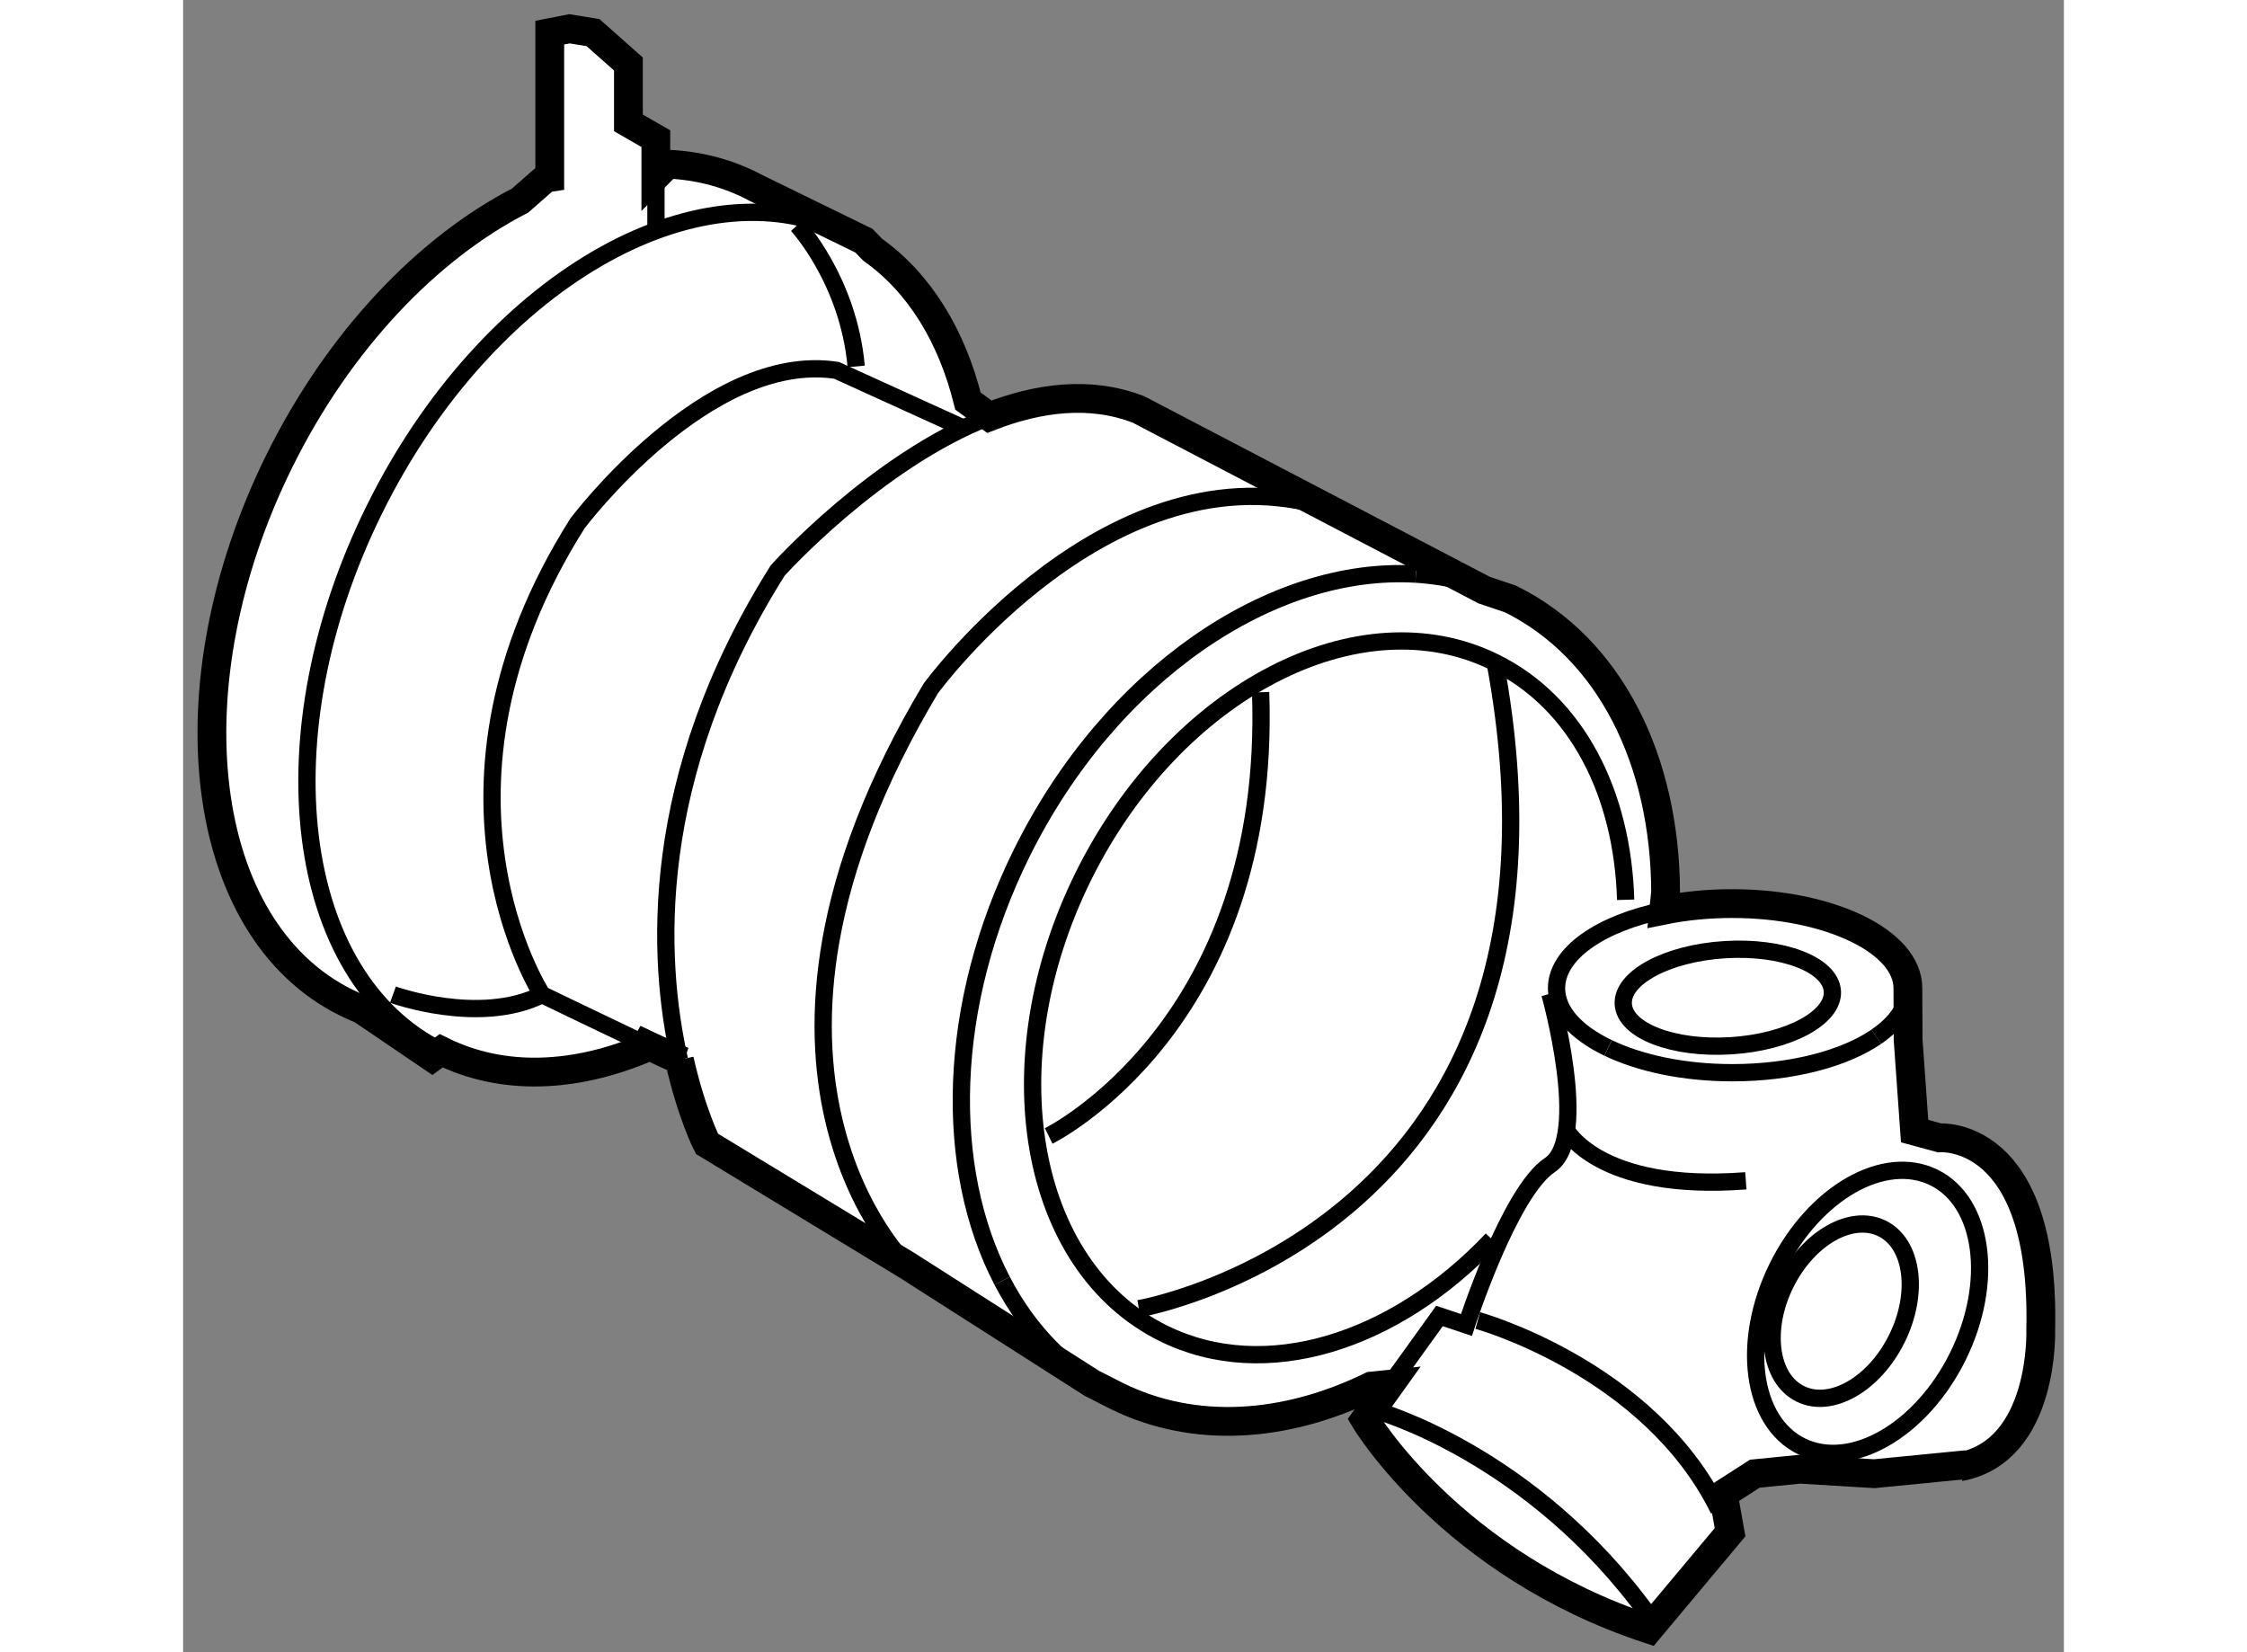
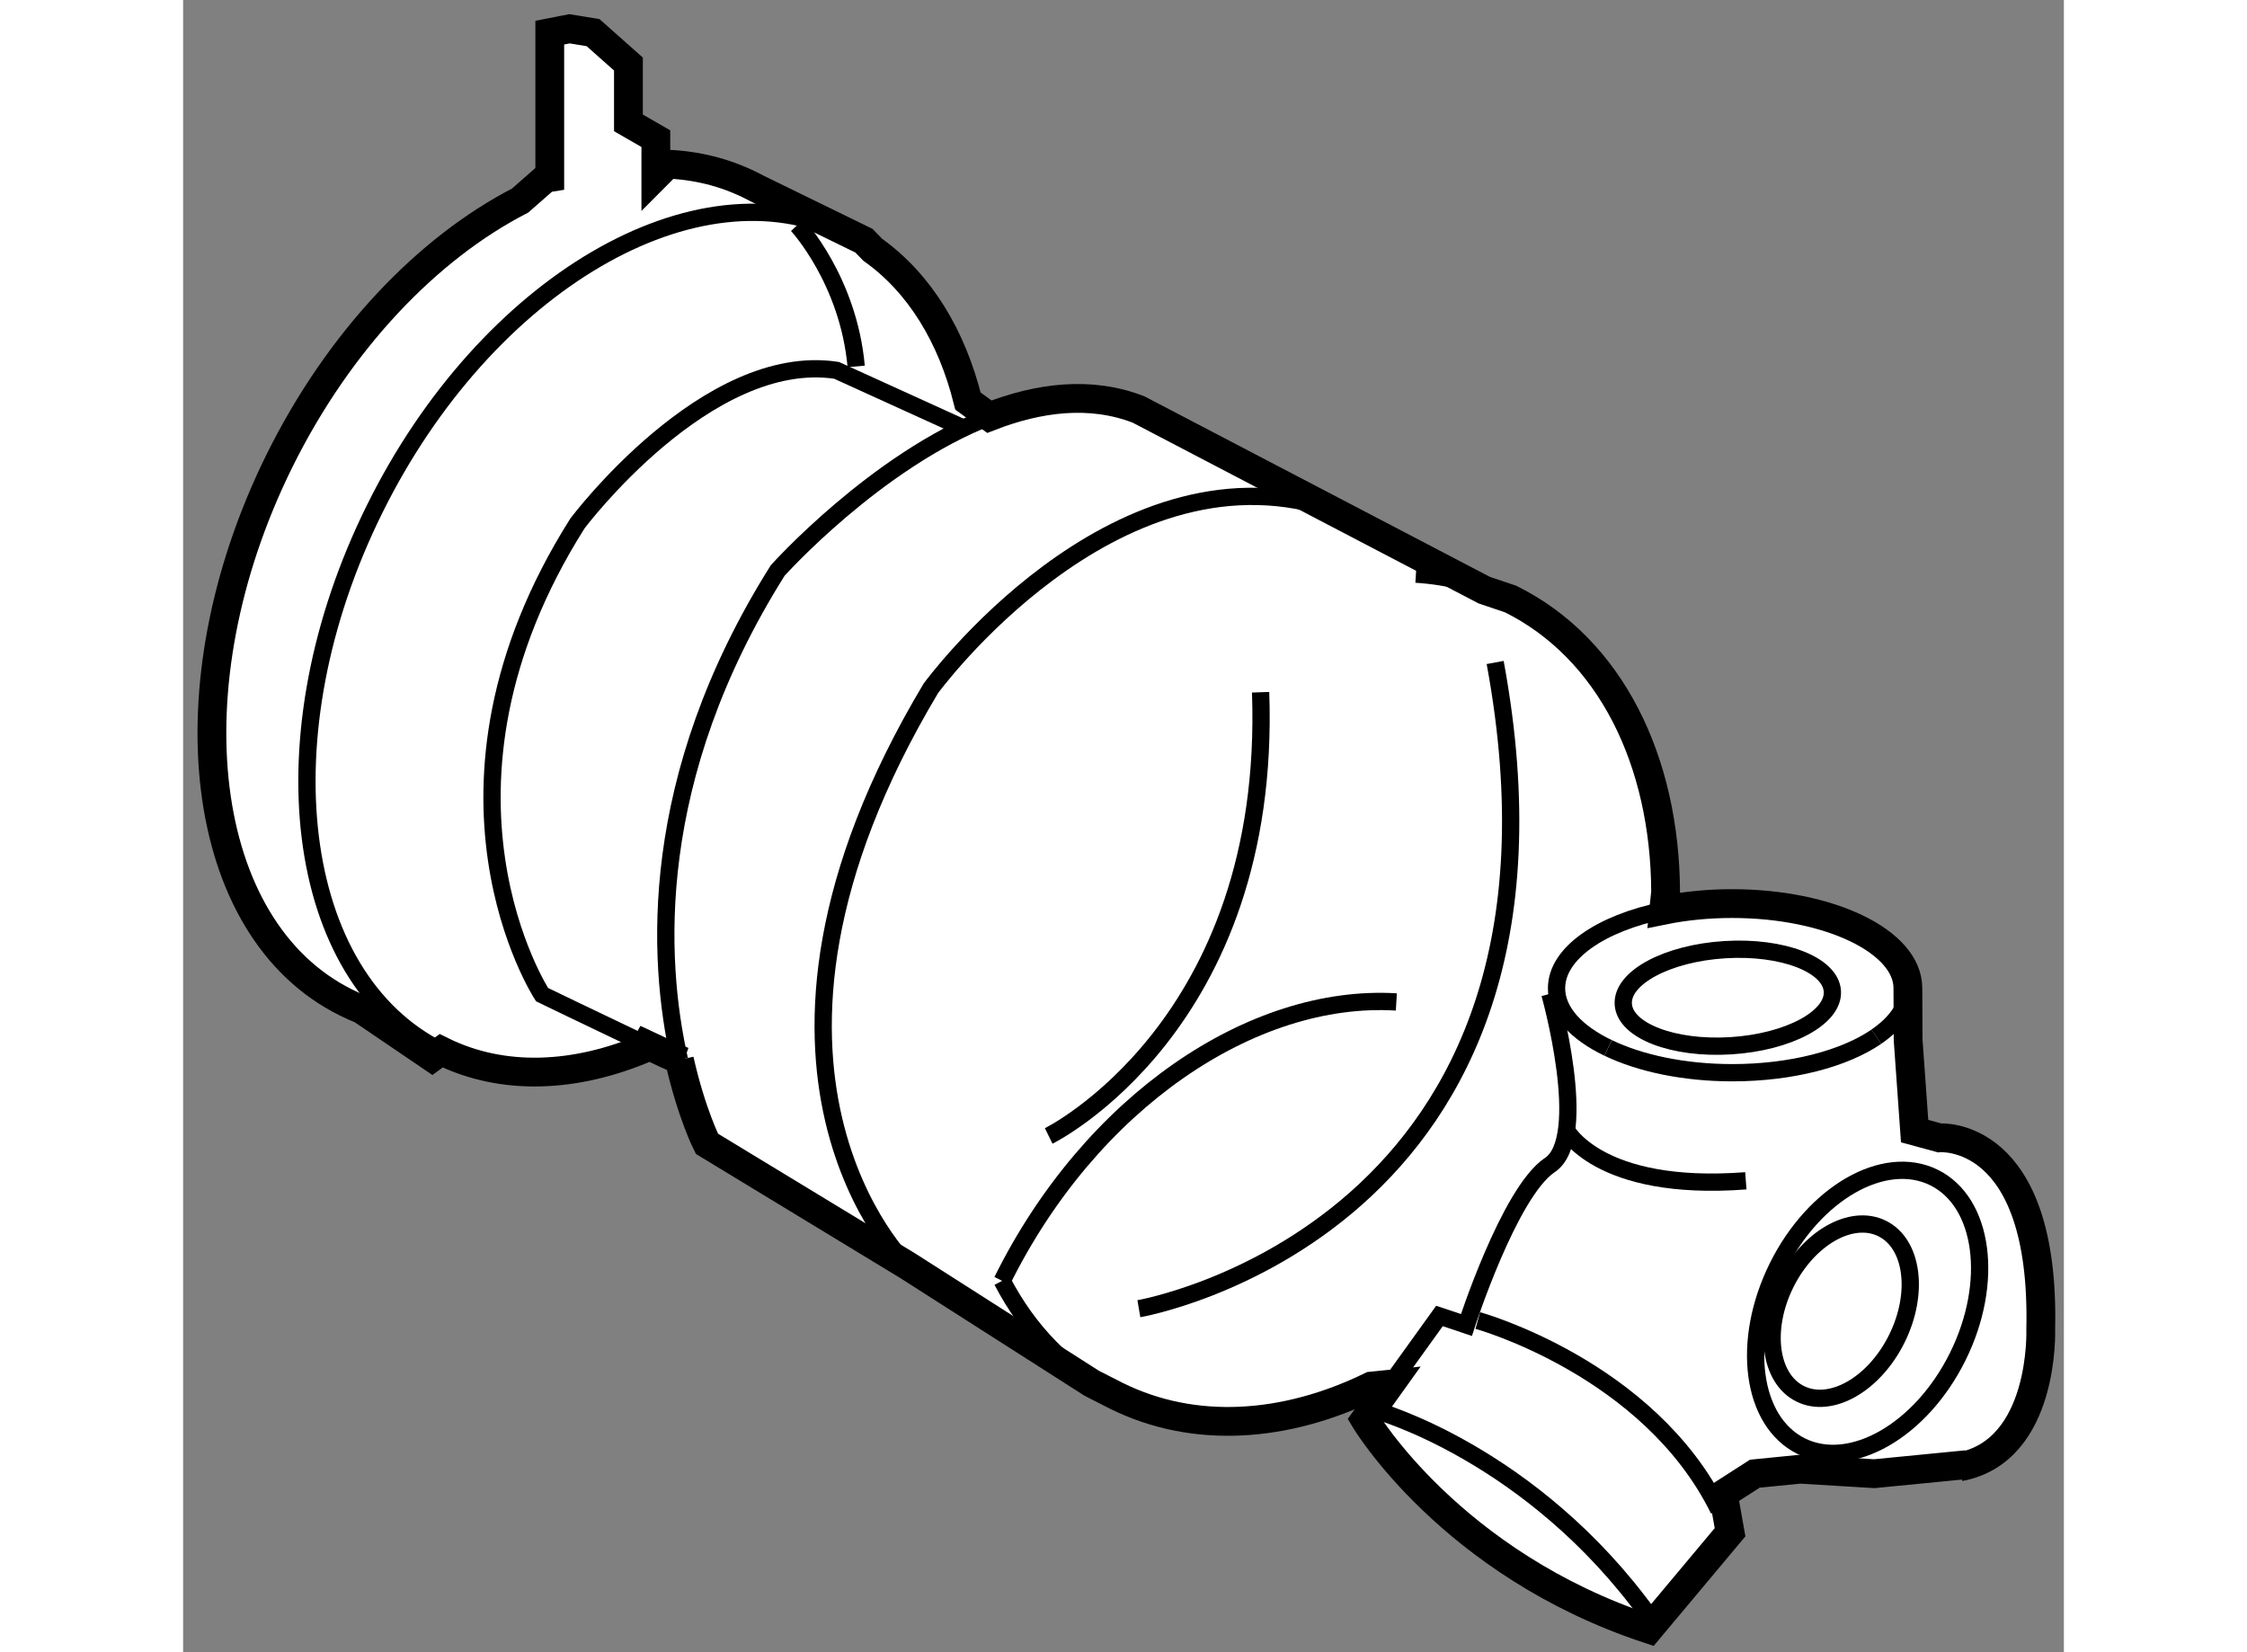
<svg xmlns="http://www.w3.org/2000/svg" version="1.1" x="0px" y="0px" width="244.8px" height="180px" viewBox="131.78 78.009 32.66 28.691" enable-background="new 0 0 244.8 180" xml:space="preserve">
  <rect x="131.78" y="78.009" width="32.66" height="28.691" fill="#808080" stroke="none" />
  <g>
    <path fill="#FFFFFF" stroke="#000000" stroke-width="0.5" d="M162.751,103.443l-1.604,0.157l-1.29-0.078l-0.784,0.078    l-0.548,0.352l0.118,0.665l-1.409,1.683c-3.443-1.135-4.931-3.639-4.931-3.639l0.441-0.616l-0.333,0.034    c-1.488,0.726-3.073,0.838-4.424,0.169l-0.428-0.218l-3.204-2.046l-3.479-2.113c0,0-0.27-0.532-0.478-1.457l0.07,0.026    c-0.076-0.025-0.434-0.191-0.854-0.391l0.225,0.146c-1.245,0.534-2.508,0.592-3.578,0.061l-0.157,0.115l-1.222-0.83    c-0.089-0.036-0.182-0.078-0.271-0.122c-2.579-1.275-3.096-5.486-1.159-9.406c1.042-2.104,2.58-3.697,4.18-4.521l0.448-0.393    l0.067,0.206v-2.729l0.343-0.067l0.409,0.067l0.614,0.545v1.022l0.476,0.274v0.65l0.206-0.207    c0.503,0.022,0.988,0.141,1.438,0.364c0.038,0.019,0.076,0.038,0.109,0.056l1.861,0.909l0.152,0.157    c0.818,0.582,1.375,1.505,1.654,2.628l0.372,0.271c0.851-0.331,1.752-0.452,2.592-0.124l6.001,3.136l0.457,0.154    c1.738,0.861,2.683,2.814,2.693,5.087l-0.033,0.317c0.365-0.074,0.767-0.115,1.188-0.115c1.686,0,3.052,0.657,3.052,1.468    l0.004,0.897l0.113,1.586l0.43,0.117c0,0,1.839-0.156,1.76,3.326c0,0,0.079,2.112-1.407,2.387L162.751,103.443z" />
    <path fill="none" stroke="#000000" stroke-width="0.3" d="M153.188,87.979c0.571,0.036,1.125,0.177,1.647,0.434" />
-     <path fill="none" stroke="#000000" stroke-width="0.3" d="M146.003,100.251c-1.02-1.955-0.968-4.788,0.34-7.429    c1.539-3.108,4.345-4.995,6.845-4.843" />
+     <path fill="none" stroke="#000000" stroke-width="0.3" d="M146.003,100.251c1.539-3.108,4.345-4.995,6.845-4.843" />
    <path fill="none" stroke="#000000" stroke-width="0.3" d="M147.988,102.248c-0.864-0.428-1.531-1.125-1.985-1.997" />
-     <path fill="none" stroke="#000000" stroke-width="0.3" d="M154.51,99.531c-1.685,1.783-3.938,2.508-5.71,1.63    c-2.357-1.166-2.978-4.721-1.386-7.937c1.593-3.217,4.794-4.879,7.149-3.711c1.424,0.704,2.213,2.276,2.267,4.121" />
    <path fill="none" stroke="#000000" stroke-width="0.3" d="M140.399,96.414c-0.393-1.744-0.566-4.888,1.706-8.498    c0,0,1.701-1.901,3.68-2.67" />
    <path fill="none" stroke="#000000" stroke-width="0.3" d="M139.616,96.05c-0.712-0.338-1.603-0.769-1.603-0.769    s-2.316-3.547,0.615-8.183c0,0,2.248-2.999,4.499-2.658l2.25,1.024" />
    <path fill="none" stroke="#000000" stroke-width="0.3" d="M146.811,97.735c0,0,3.885-1.909,3.68-7.705" />
    <path fill="none" stroke="#000000" stroke-width="0.3" d="M148.377,100.735c0,0,8.008-1.377,6.187-11.222" />
    <path fill="none" stroke="#000000" stroke-width="0.3" d="M144.356,99.984c0,0-3.545-3.409,0.408-10.021    c0,0,3.137-4.295,6.887-3.136" />
    <path fill="none" stroke="#000000" stroke-width="0.3" d="M136.263,96.256c-2.58-1.273-3.1-5.487-1.158-9.406    c1.938-3.919,5.603-6.061,8.18-4.786c0.167,0.083,0.325,0.177,0.475,0.283" />
-     <line fill="none" stroke="#000000" stroke-width="0.3" x1="139.991" y1="81.068" x2="139.991" y2="81.986" />
-     <path fill="none" stroke="#000000" stroke-width="0.3" d="M135.424,95.281c0,0,1.499,0.545,2.59,0" />
    <path fill="none" stroke="#000000" stroke-width="0.3" d="M142.446,81.918c0,0,0.887,0.954,1.022,2.454" />
    <ellipse transform="matrix(0.896 0.443 -0.443 0.896 61.408 -60.945)" fill="none" stroke="#000000" stroke-width="0.3" cx="161.062" cy="100.875" rx="1.748" ry="2.603" />
    <path fill="none" stroke="#000000" stroke-width="0.3" d="M161.734,95.17c0,0.313-0.204,0.604-0.552,0.842" />
    <path fill="none" stroke="#000000" stroke-width="0.3" d="M156.525,96.206c-0.554-0.265-0.895-0.632-0.895-1.036    c0-0.607,0.769-1.13,1.864-1.353" />
    <path fill="none" stroke="#000000" stroke-width="0.3" d="M161.183,96.012c-0.552,0.378-1.467,0.625-2.5,0.625    c-0.842,0-1.605-0.165-2.157-0.431" />
    <line fill="none" stroke="#000000" stroke-width="0.3" x1="161.657" y1="94.915" x2="161.738" y2="96.067" />
    <path fill="none" stroke="#000000" stroke-width="0.3" d="M152.745,102.045l0.852-1.184l0.468,0.157c0,0,0.745-2.309,1.449-2.778    s0-2.974,0-2.974" />
    <path fill="none" stroke="#000000" stroke-width="0.3" d="M154.262,100.94c0,0,2.973,0.821,4.185,3.286" />
    <path fill="none" stroke="#000000" stroke-width="0.3" d="M152.501,102.505c0,0,2.699,0.743,4.733,3.561" />
    <path fill="none" stroke="#000000" stroke-width="0.3" d="M155.787,97.614c0,0,0.548,1.096,3.13,0.9" />
    <ellipse transform="matrix(0.998 -0.062 0.062 0.998 -5.647 10.11)" fill="none" stroke="#000000" stroke-width="0.3" cx="158.663" cy="95.252" rx="1.819" ry="0.836" />
    <ellipse transform="matrix(0.896 0.444 -0.444 0.896 61.508 -60.824)" fill="none" stroke="#000000" stroke-width="0.3" cx="160.521" cy="100.815" rx="1.078" ry="1.602" />
  </g>
</svg>